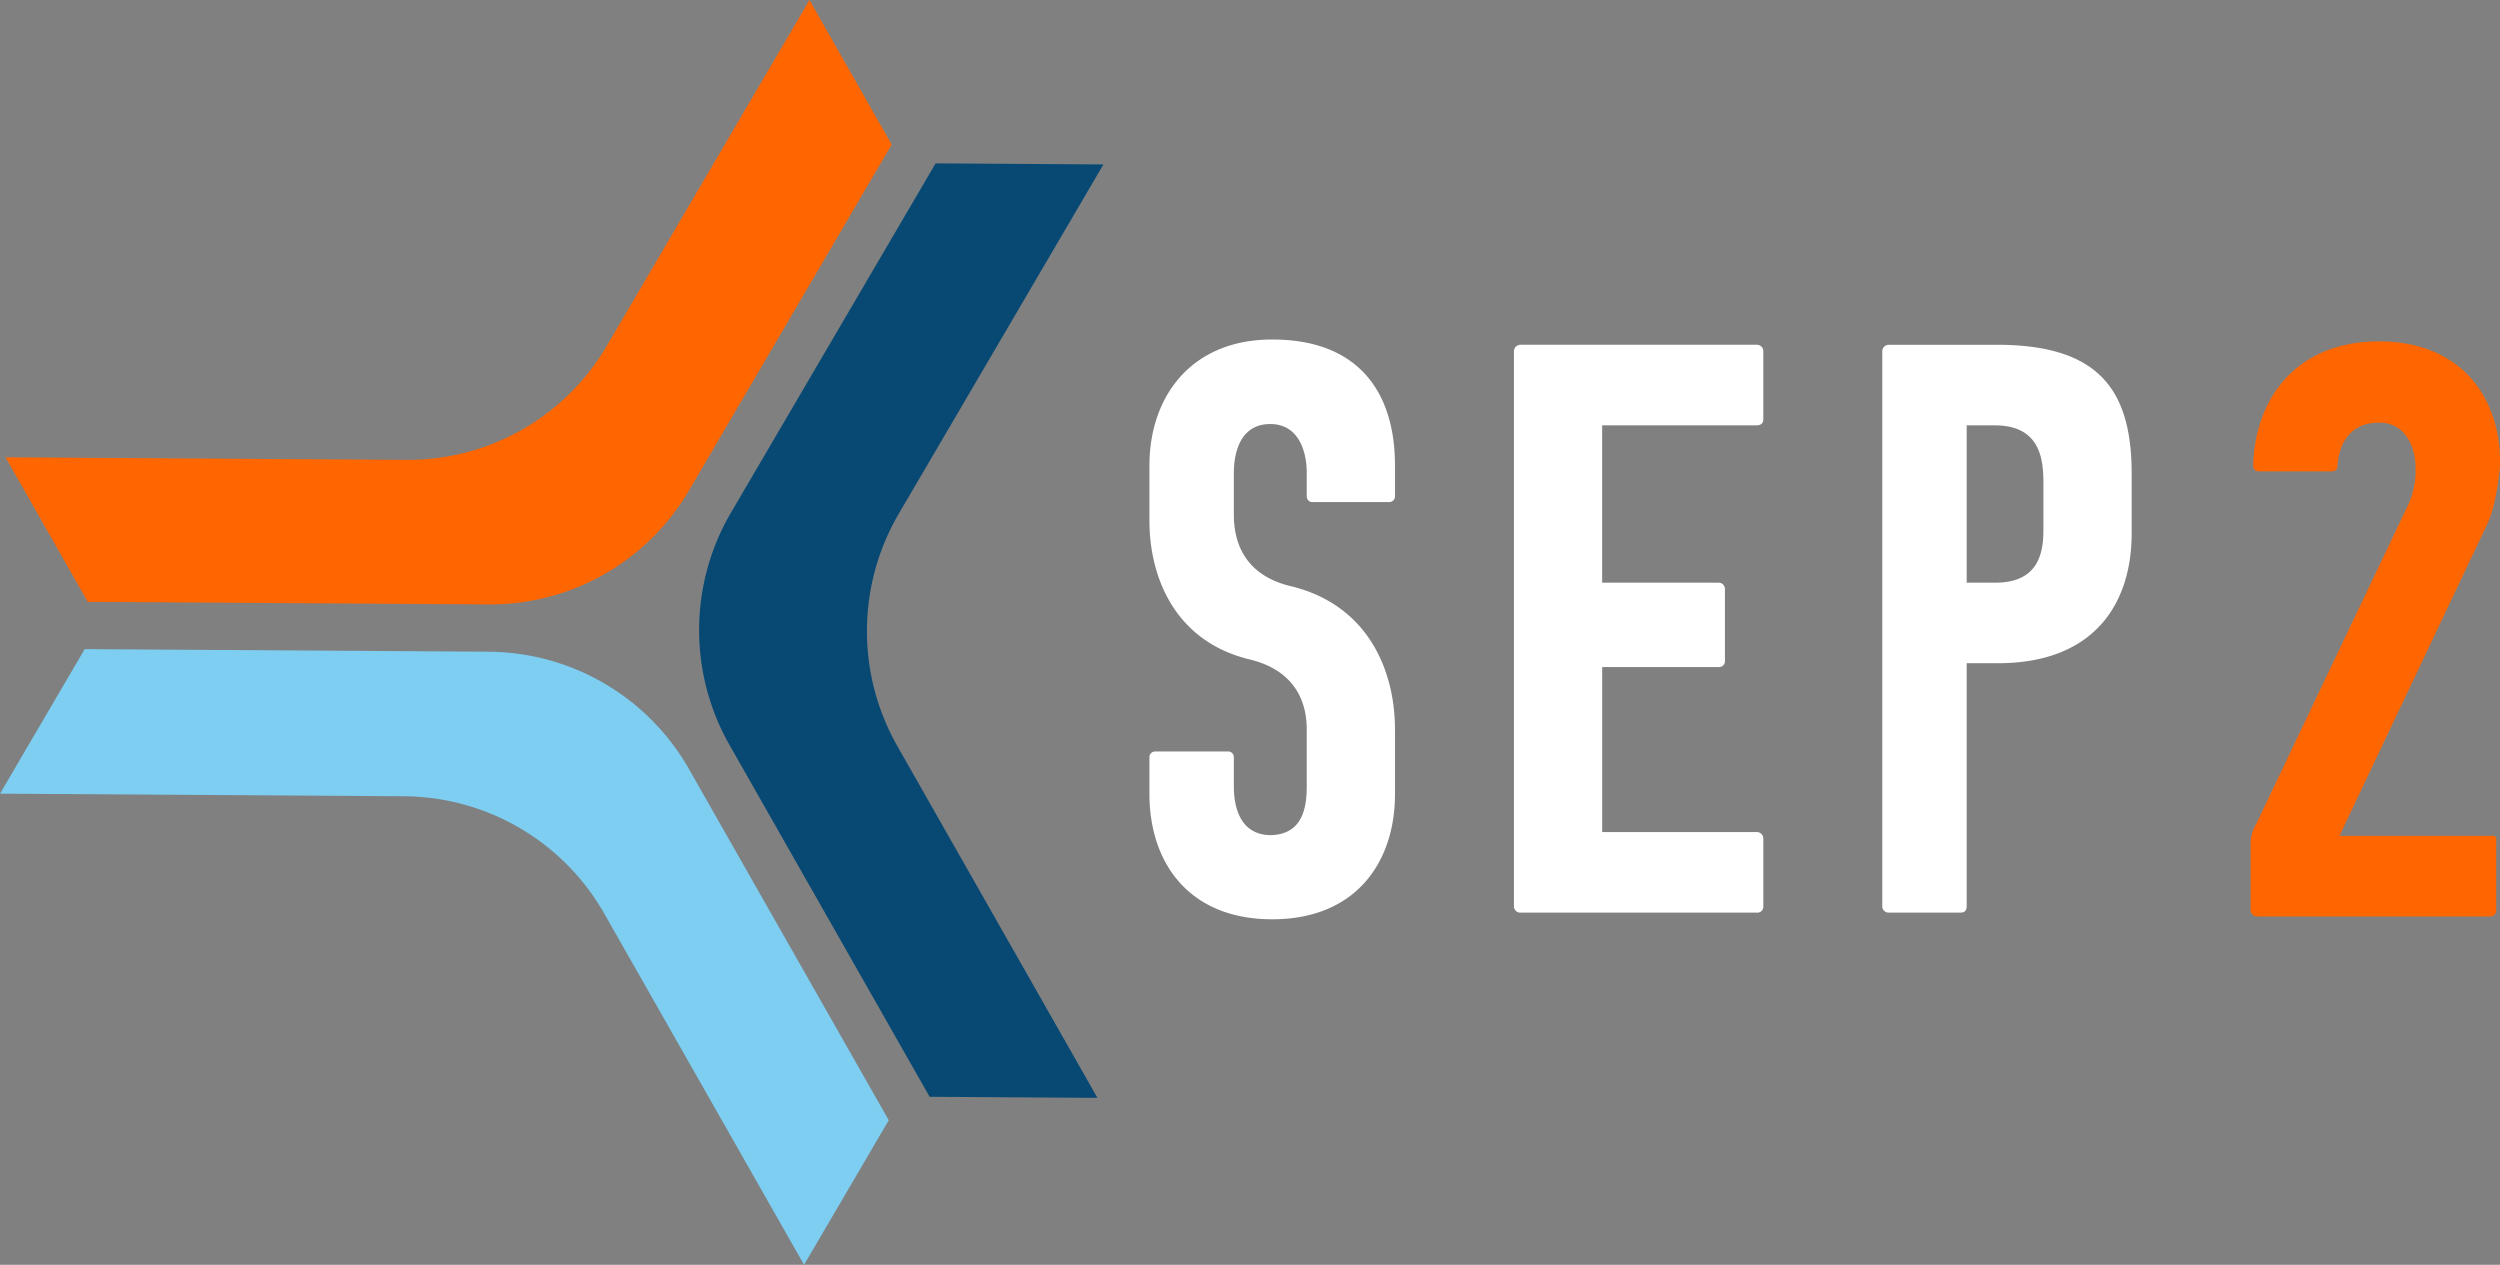
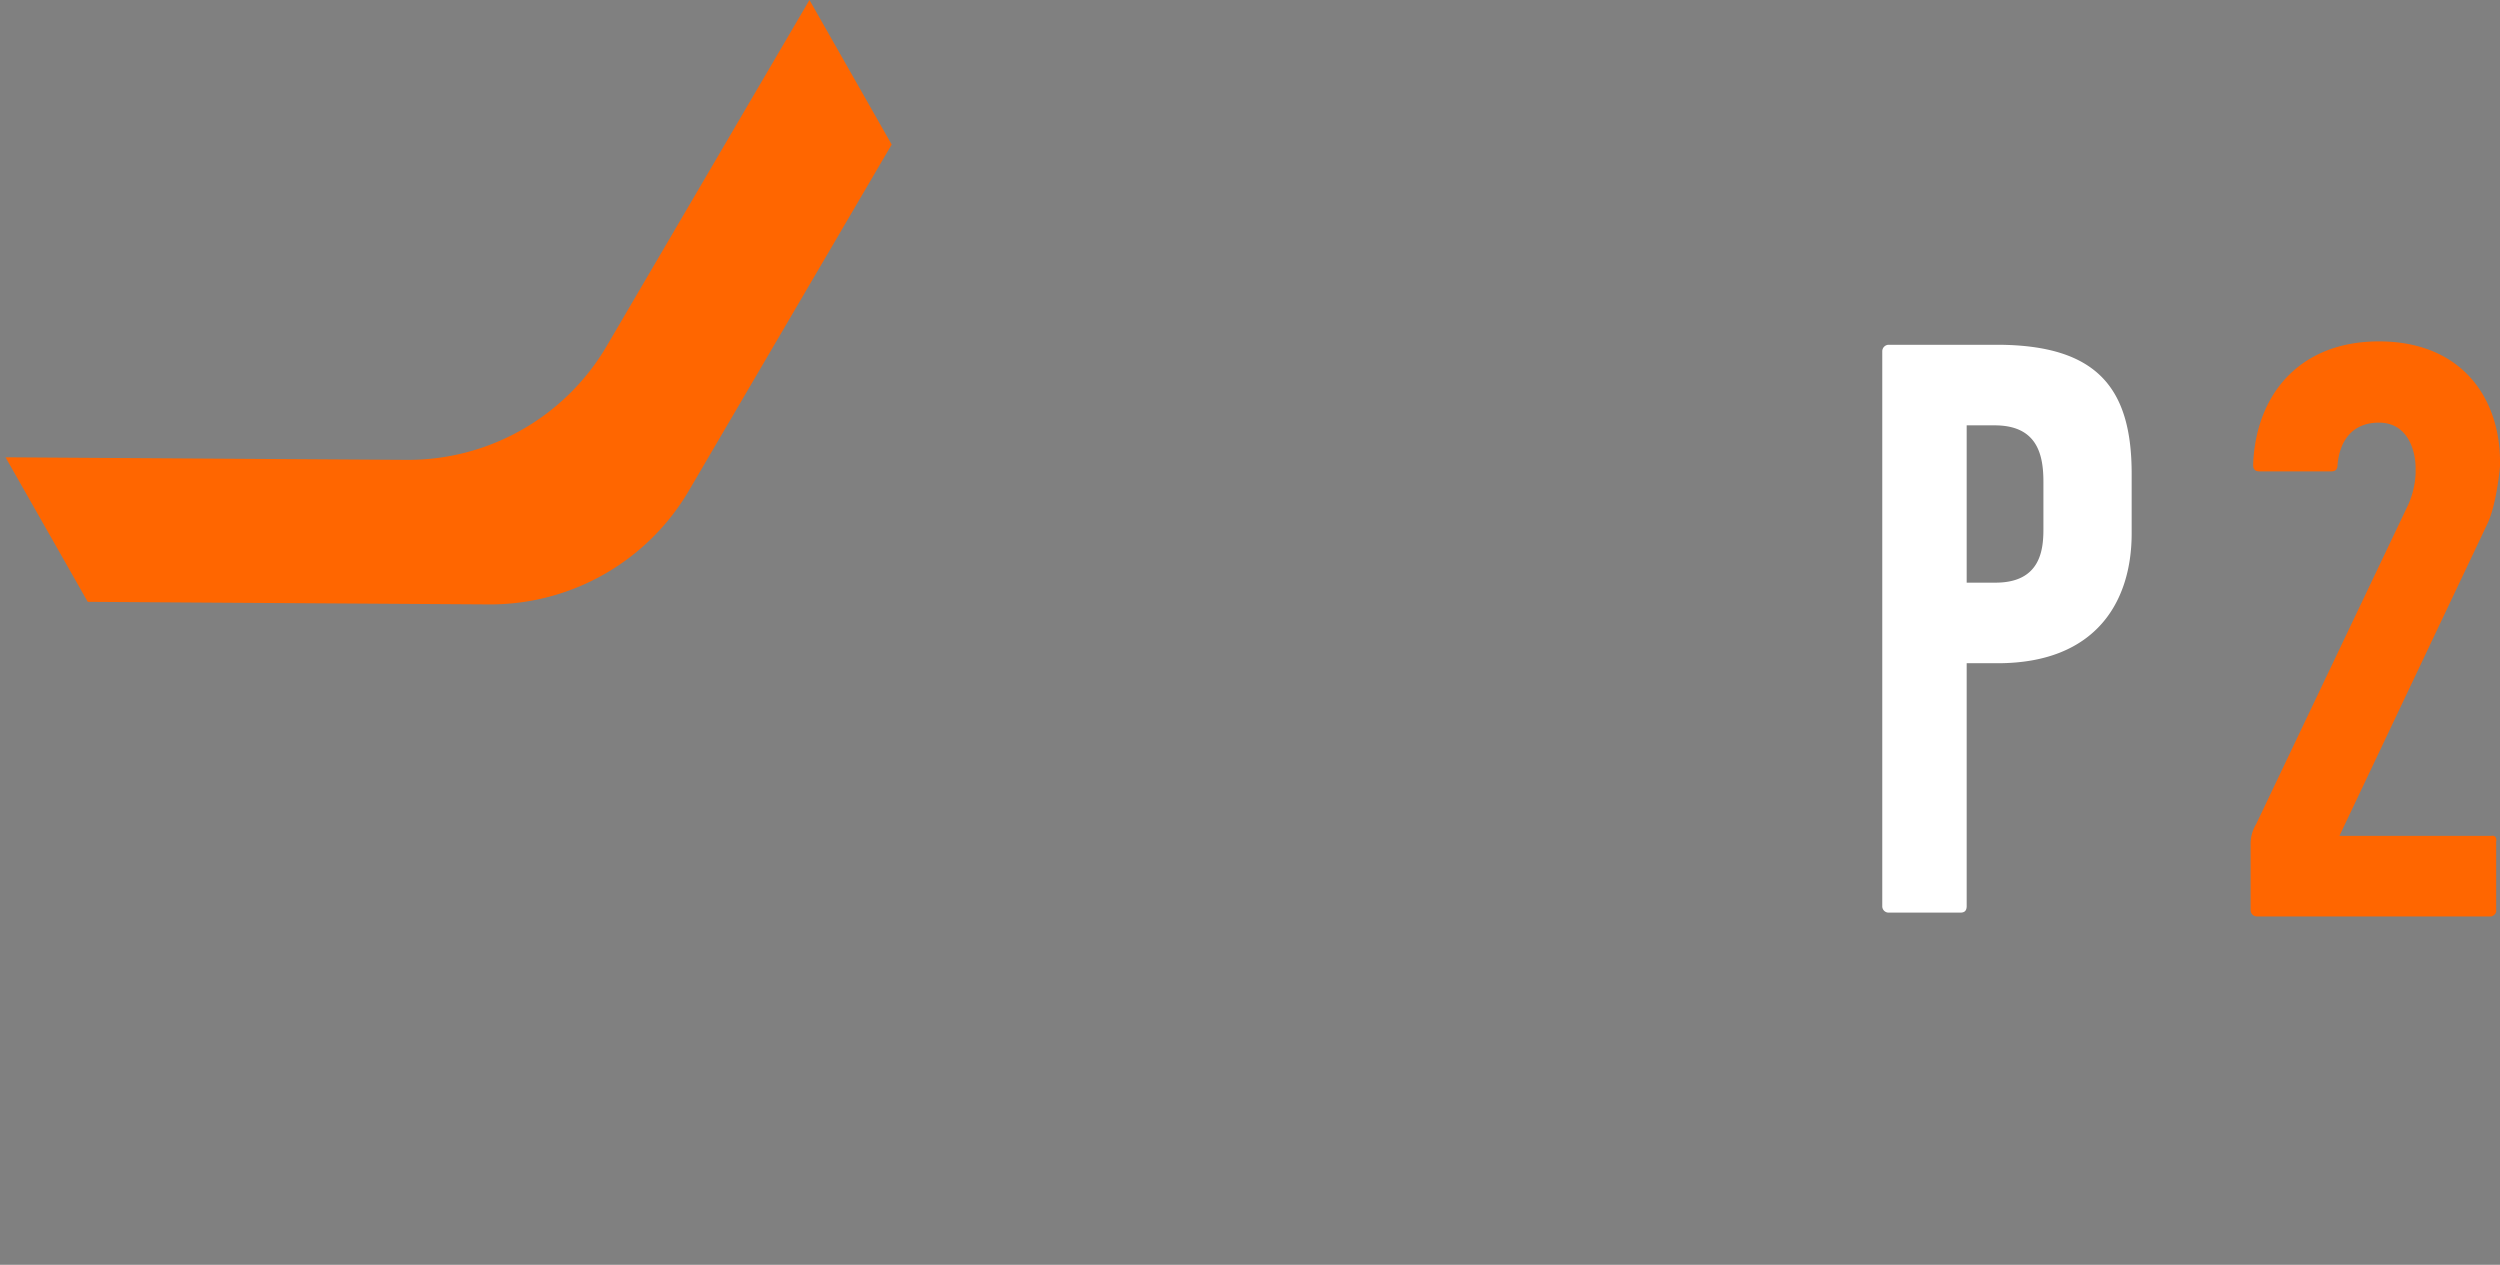
<svg xmlns="http://www.w3.org/2000/svg" width="651.576" height="329.644" viewBox="0 0 651.576 329.644">
  <rect x="0" y="0" width="651.576" height="329.644" fill="#808080" stroke="none" />
  <g transform="translate(-85.658 -94.258)">
-     <path d="M416.489,311.926c8.686,0,9.746-7.2,9.746-12.711V284.39c0-8.283-3.935-15.53-14.7-18.222-19.258-4.555-26.3-20.913-26.3-36.237v-14.35c0-17.8,10.736-32.838,32-32.838,22.526,0,32,13.77,32,32.838v8.05a1.483,1.483,0,0,1-1.483,1.483H427.887a1.475,1.475,0,0,1-1.652-1.483v-6.144c0-5.508-2.066-12.711-9.5-12.711-8.467,0-9.5,8.686-9.5,12.711V228.42c0,8.7,4.031,16.12,15.061,18.666,19.728,4.879,26.939,21.636,26.939,37.333v16.8c0,17.685-10.106,32.633-32,32.633s-32-14.948-32-32.633V291.6a1.483,1.483,0,0,1,1.483-1.483h18.856a1.48,1.48,0,0,1,1.661,1.483v7.618c0,5.508,1.694,12.711,9.746,12.711" fill="#fff" />
-     <path d="M481.94,332.114a1.648,1.648,0,0,1-1.705-1.68V185.808a1.694,1.694,0,0,1,1.694-1.694h61.6a1.668,1.668,0,0,1,1.7,1.679v17.851c0,1.051-.851,1.47-1.7,1.47h-40.3v41h30.326a1.653,1.653,0,0,1,1.674,1.681v18.641a1.535,1.535,0,0,1-1.674,1.678H503.235v43h40.306a1.7,1.7,0,0,1,1.694,1.694v17.626a1.551,1.551,0,0,1-1.7,1.68Z" fill="#fff" />
    <path d="M598.235,205.114v41h7.528c11.612,0,12.472-8.411,12.472-13.878v-12.4c0-6.939-1.505-14.718-12.687-14.718Zm-20.339,127a1.644,1.644,0,0,1-1.661-1.705v-144.6a1.694,1.694,0,0,1,1.694-1.694h28.143c26.638,0,35.163,11.767,35.163,33.62v15.549c0,17.651-9.164,33.831-34.95,33.831h-8.05v63.295c0,1.278-.622,1.705-1.66,1.705Z" fill="#fff" />
    <path d="M674.553,217.114c-1.037,0-1.661-.423-1.661-1.694.624-18,11.831-32.185,32.794-32.185,21.585,0,31.549,14.822,31.549,31.338v1.191s-.77,9.318-3.1,14.612l-38.749,81.738h39.6c.847-.216,1.482.42,1.252,1.478v17.786c.23,1.271-1.252,1.736-1.252,1.736H673.921a1.649,1.649,0,0,1-1.686-1.694V314.481a10.042,10.042,0,0,1,1.477-5.506l39.625-83.217a22.455,22.455,0,0,0,1.9-8.045v-1.447c0-4.658-2.077-11.856-9.549-11.856-7.68,0-10.376,5.718-10.792,11.01,0,1.271-.623,1.694-1.66,1.694Z" fill="#f60" />
-     <path d="M296.627,94.258,243.793,184.43a60.037,60.037,0,0,1-52.185,29.684L87.1,213.443l21.428,37.671,104.51.671A60.033,60.033,0,0,0,265.22,222.1l52.836-90.172Z" fill="#f60" />
-     <path d="M213.235,264.114l-105.5-.676L85.659,301.114l105.3.675a60.491,60.491,0,0,1,52.192,30.582L295.218,423.9l22.076-37.676L265.228,294.7a60.49,60.49,0,0,0-52.192-30.581" fill="#7dcef1" />
-     <path d="M373.246,137.114l-43.738-.28L276.183,227.84a60.592,60.592,0,0,0-.389,60.591l52.153,91.683,43.739.28-52.153-91.683a60.591,60.591,0,0,1,.389-60.59Z" fill="#084974" />
+     <path d="M296.627,94.258,243.793,184.43a60.037,60.037,0,0,1-52.185,29.684L87.1,213.443l21.428,37.671,104.51.671A60.033,60.033,0,0,0,265.22,222.1l52.836-90.172" fill="#f60" />
  </g>
</svg>